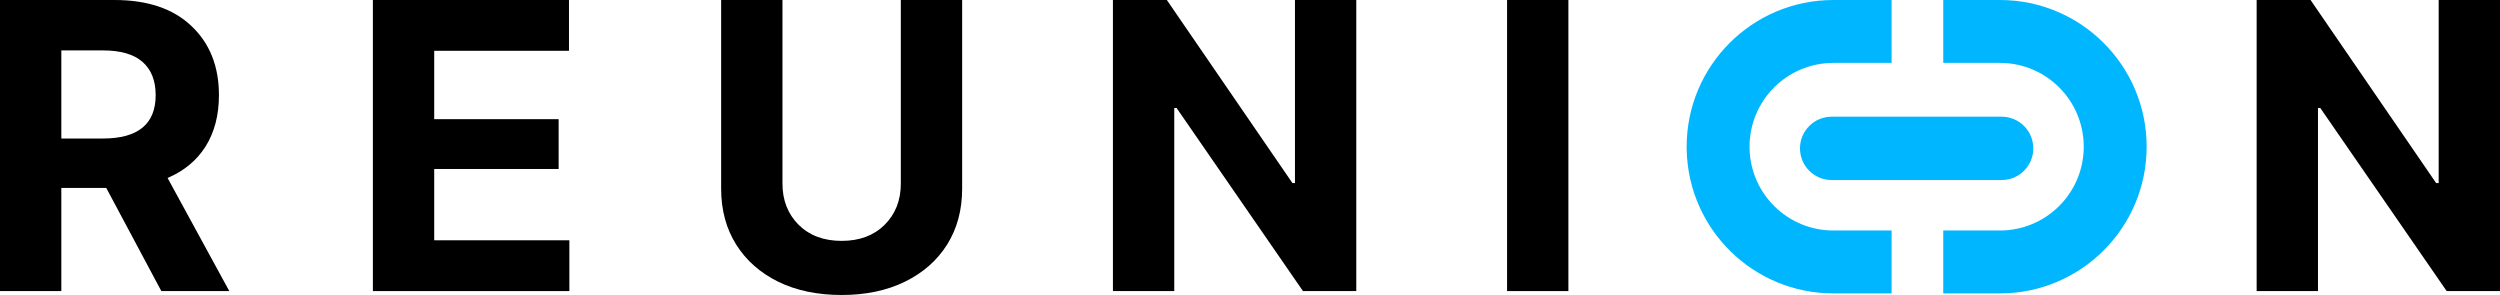
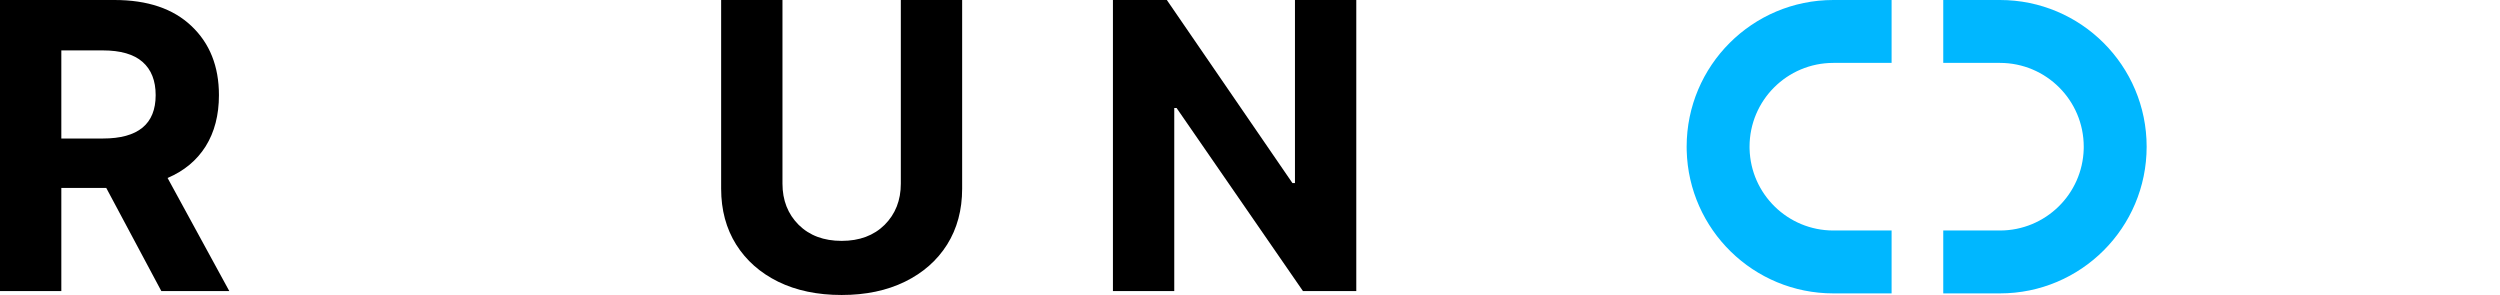
<svg xmlns="http://www.w3.org/2000/svg" width="678" height="80" viewBox="0 0 678 80" fill="none">
-   <path d="M678 0V78.94H663.54L629.269 29.298H628.634V78.94H612.002V0H626.621L660.679 49.642H661.368V0H678Z" fill="black" />
-   <path d="M425.349 0V78.94H408.717V0H425.349Z" fill="black" />
  <path d="M367.825 0V78.94H353.365L319.095 29.298H318.459V78.94H301.827V0H316.446L350.505 49.642H351.193V0H367.825Z" fill="black" />
  <path d="M244.303 0H260.935V51.179C260.935 56.936 259.576 61.987 256.857 66.331C254.138 70.64 250.324 73.996 245.416 76.397C240.507 78.799 234.787 80 228.254 80C221.686 80 215.948 78.799 211.039 76.397C206.166 73.996 202.37 70.64 199.651 66.331C196.932 61.987 195.573 56.936 195.573 51.179V0H212.205V49.801C212.205 54.322 213.67 58.049 216.601 60.98C219.532 63.876 223.416 65.325 228.254 65.325C233.092 65.325 236.976 63.876 239.907 60.98C242.838 58.049 244.303 54.322 244.303 49.801V0Z" fill="black" />
-   <path d="M101.127 78.94V0H154.307V13.775H117.759V32.318H151.5V45.828H117.759V65.166H154.413V78.94H101.127Z" fill="black" />
  <path d="M0 78.94V0H31.039C40.009 0 46.965 2.349 51.909 7.046C56.888 11.744 59.377 17.996 59.377 25.801C59.377 31.205 58.177 35.832 55.776 39.682C53.374 43.497 49.931 46.358 45.447 48.265L62.185 78.94H43.752L28.815 50.967H16.632V78.94H0ZM16.632 37.563H27.914C37.449 37.563 42.216 33.642 42.216 25.801C42.216 21.881 41.033 18.879 38.667 16.795C36.301 14.711 32.699 13.669 27.861 13.669H16.632V37.563Z" fill="black" />
  <path d="M513.001 17.058H497.206C484.654 17.058 474.479 27.233 474.478 39.785L474.486 40.371C474.797 52.651 484.85 62.511 497.206 62.511H513.001V79.569H497.206C475.576 79.569 457.977 62.309 457.432 40.812L457.419 39.785C457.419 17.812 475.233 0 497.206 0H513.001V17.058ZM542.383 0C564.356 0 582.17 17.812 582.17 39.785C582.17 61.757 564.357 79.569 542.383 79.569H527.01V62.511H542.383C554.739 62.511 564.793 52.651 565.104 40.371L565.111 39.785C565.11 27.233 554.935 17.058 542.383 17.058H527.01V0H542.383Z" fill="#00B7FF" />
-   <path d="M488.155 40.237C488.155 35.493 492 31.647 496.743 31.647H542.846C547.589 31.647 551.434 35.493 551.434 40.237C551.434 44.981 547.589 48.827 542.846 48.827H496.743C492 48.827 488.155 44.981 488.155 40.237Z" fill="#00B7FF" />
</svg>